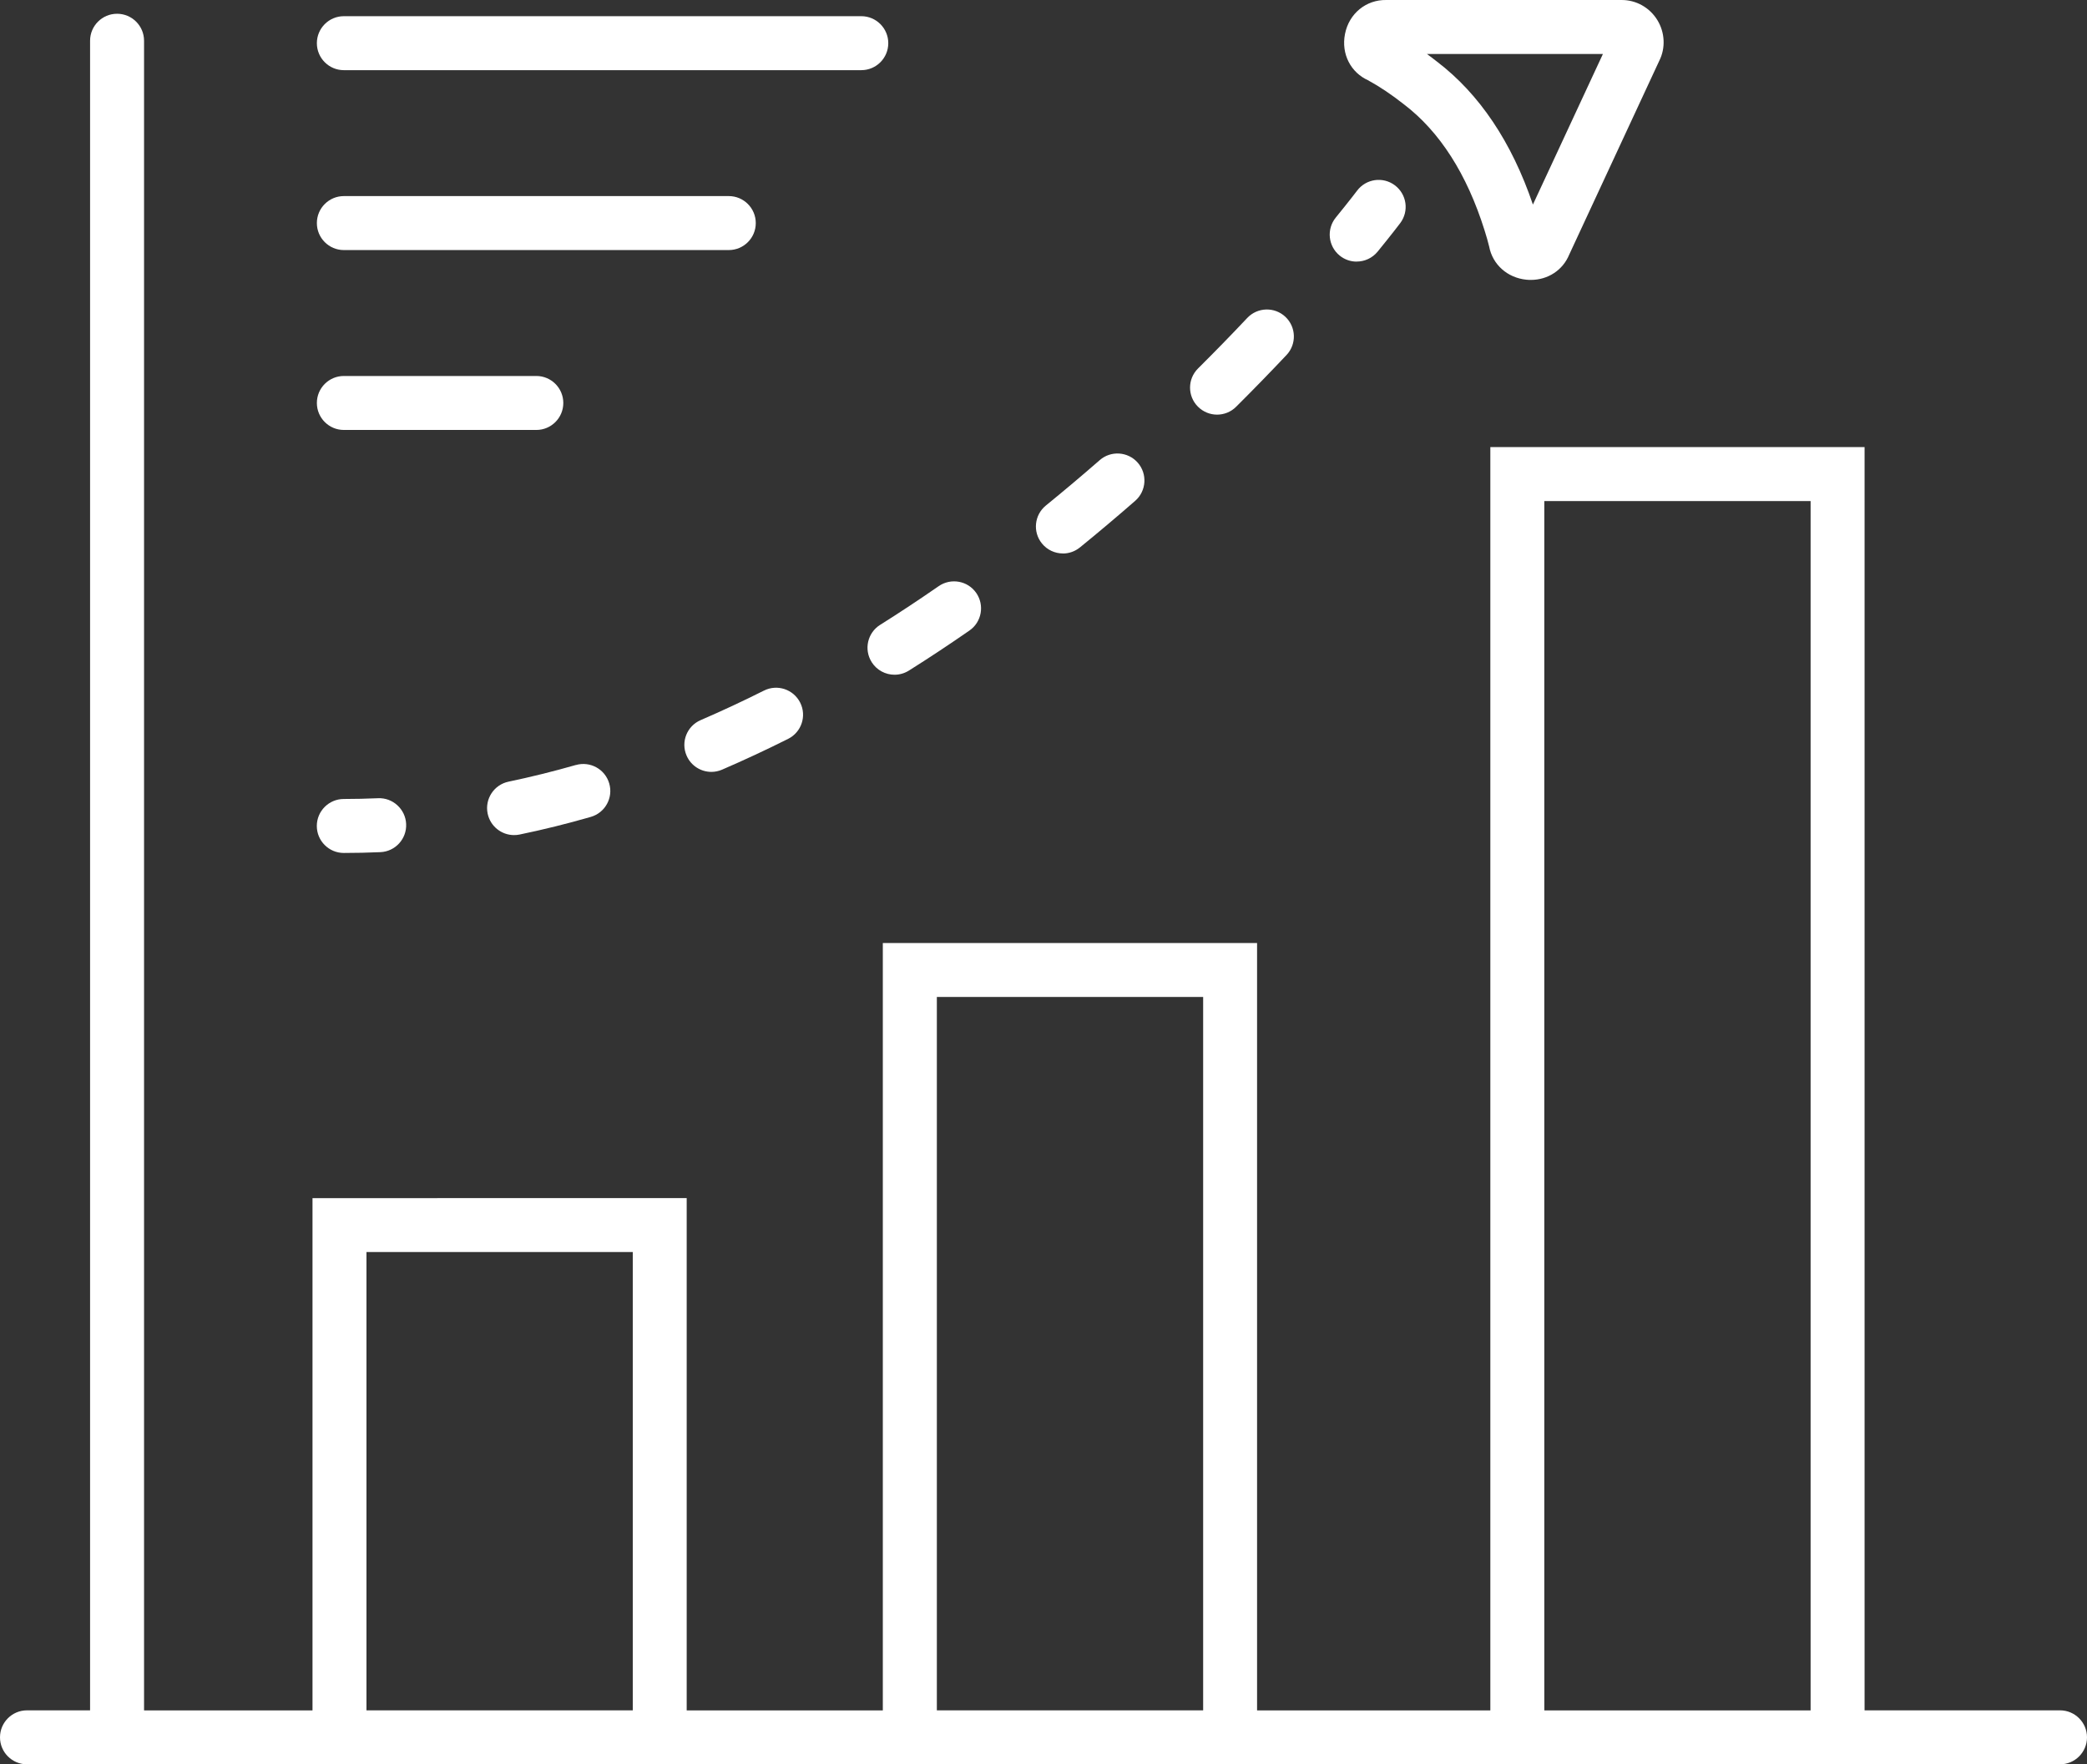
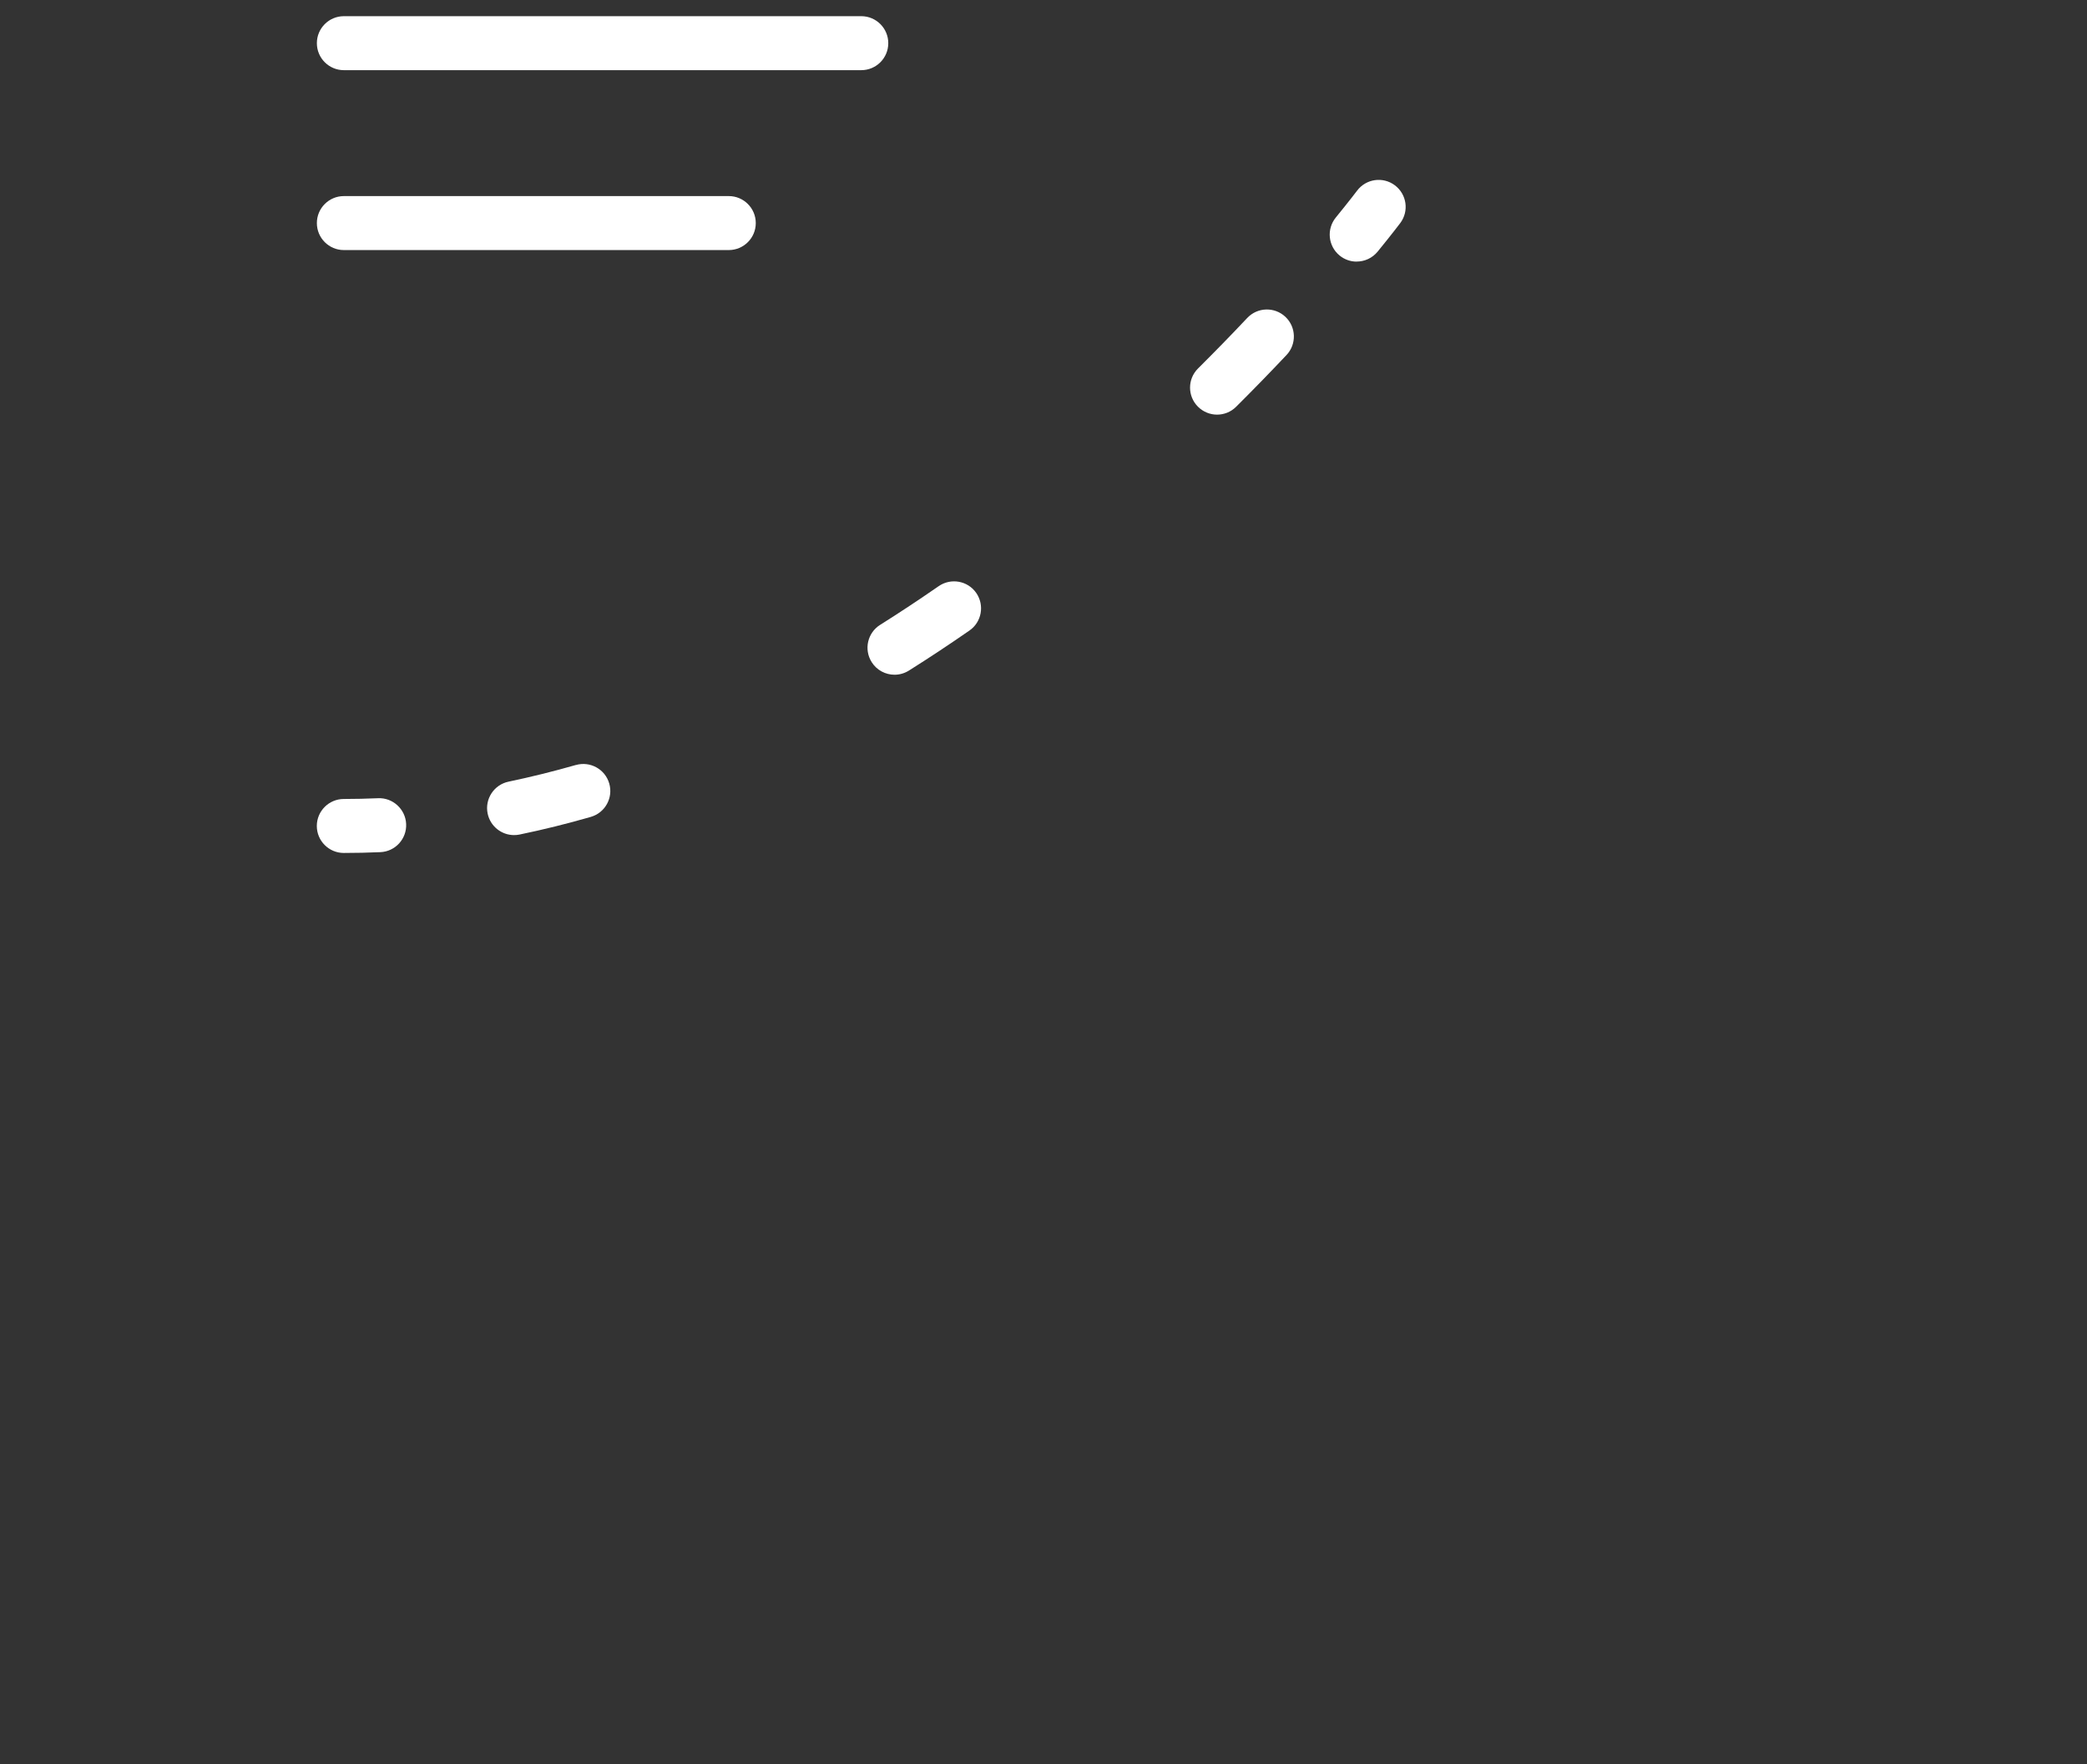
<svg xmlns="http://www.w3.org/2000/svg" id="Layer_2" viewBox="0 0 386.68 326.88">
  <rect x="0" y="0" width="386.68" height="326.88" fill="#333333" stroke="none" />
  <defs>
    <style>.cls-1{fill:#fff;}</style>
  </defs>
  <g id="Layer_1-2">
-     <path class="cls-1" d="M253.57,14.93c2.09,1.14,4.22,2.57,6.55,4.4,6.64,5.06,11.67,12.92,14.94,23.35.35,1.12.63,2.07.85,2.99.63,3.34,3.38,5.8,6.89,6.15.28.03.56.04.83.04,3.17,0,5.94-1.81,7.12-4.7l16.68-35.9c1.19-2.36,1.06-5.24-.36-7.55-1.44-2.34-3.97-3.74-6.68-3.71h-43.53c-3.75-.07-6.92,2.51-7.66,6.3-.73,3.69,1.06,7.17,4.38,8.62ZM264.38,10h32.61l-12.97,27.9c-3.93-11.58-9.92-20.5-17.77-26.48-.63-.5-1.25-.97-1.87-1.42Z" />
-     <path class="cls-1" d="M381.68,316.88h-36.21V82.83h-69.34v234.06h-43.22v-142.17h-69.34v142.17h-36.34v-94.91H57.9v94.91h-31.21V7.55c0-2.76-2.24-5-5-5s-5,2.24-5,5v309.33H5c-2.76,0-5,2.24-5,5s2.24,5,5,5h376.68c2.76,0,5-2.24,5-5s-2.24-5-5-5ZM67.9,316.88v-84.91h49.34v84.91h-49.34ZM173.58,316.88v-132.17h49.34v132.17h-49.34ZM286.13,316.88V92.83h49.34v224.06h-49.34Z" />
    <path class="cls-1" d="M63.71,158.03c2.24,0,4.52-.05,6.77-.15,2.76-.12,4.9-2.46,4.77-5.22-.12-2.76-2.5-4.91-5.22-4.77-2.11.09-4.24.14-6.33.14-2.76,0-5,2.24-5,5s2.24,5,5,5Z" />
    <path class="cls-1" d="M106.7,141.73c-4.16,1.19-8.35,2.23-12.47,3.09-2.7.56-4.44,3.21-3.88,5.91.49,2.36,2.57,3.99,4.89,3.99.34,0,.68-.03,1.02-.1,4.36-.9,8.8-2,13.2-3.27,2.65-.76,4.19-3.53,3.42-6.19-.76-2.65-3.53-4.18-6.19-3.42Z" />
    <path class="cls-1" d="M161.5,122.67c.95,1.51,2.58,2.34,4.24,2.34.91,0,1.83-.25,2.66-.77,3.73-2.34,7.5-4.84,11.22-7.42,2.27-1.57,2.83-4.69,1.26-6.96-1.57-2.27-4.69-2.83-6.96-1.26-3.6,2.49-7.25,4.91-10.85,7.17-2.34,1.47-3.04,4.56-1.57,6.89Z" />
    <path class="cls-1" d="M225.5,76.82c1.27,0,2.55-.48,3.52-1.45,3.17-3.15,6.31-6.38,9.35-9.6,1.89-2.01,1.8-5.17-.21-7.07-2.01-1.89-5.17-1.8-7.07.21-2.96,3.14-6.03,6.29-9.12,9.36-1.96,1.95-1.97,5.11-.02,7.07.98.98,2.26,1.48,3.55,1.48Z" />
-     <path class="cls-1" d="M196.93,102.55c1.11,0,2.22-.37,3.15-1.12,3.42-2.78,6.87-5.69,10.25-8.64,2.08-1.82,2.29-4.98.48-7.06-1.82-2.08-4.98-2.29-7.05-.48-3.29,2.87-6.65,5.7-9.98,8.41-2.14,1.74-2.47,4.89-.73,7.03.99,1.22,2.43,1.85,3.88,1.85Z" />
-     <path class="cls-1" d="M141.54,127.95c-3.9,1.96-7.84,3.79-11.72,5.47-2.54,1.09-3.71,4.03-2.61,6.57.81,1.89,2.66,3.02,4.59,3.02.66,0,1.33-.13,1.98-.41,4.05-1.75,8.18-3.67,12.25-5.71,2.47-1.24,3.47-4.24,2.23-6.71-1.24-2.47-4.25-3.47-6.71-2.23Z" />
    <path class="cls-1" d="M251.37,48.46c1.45,0,2.88-.63,3.87-1.83,2.7-3.31,4.14-5.22,4.2-5.3,1.66-2.21,1.21-5.34-1-7-2.21-1.66-5.34-1.21-7,1-.01.02-1.39,1.84-3.94,4.97-1.75,2.14-1.43,5.29.7,7.04.93.76,2.05,1.13,3.16,1.13Z" />
    <path class="cls-1" d="M63.71,13h95.87c2.76,0,5-2.24,5-5s-2.24-5-5-5H63.71c-2.76,0-5,2.24-5,5s2.24,5,5,5Z" />
    <path class="cls-1" d="M63.71,46.33h71.32c2.76,0,5-2.24,5-5s-2.24-5-5-5H63.71c-2.76,0-5,2.24-5,5s2.24,5,5,5Z" />
-     <path class="cls-1" d="M63.71,79.66h35.66c2.76,0,5-2.24,5-5s-2.24-5-5-5h-35.66c-2.76,0-5,2.24-5,5s2.24,5,5,5Z" />
  </g>
</svg>